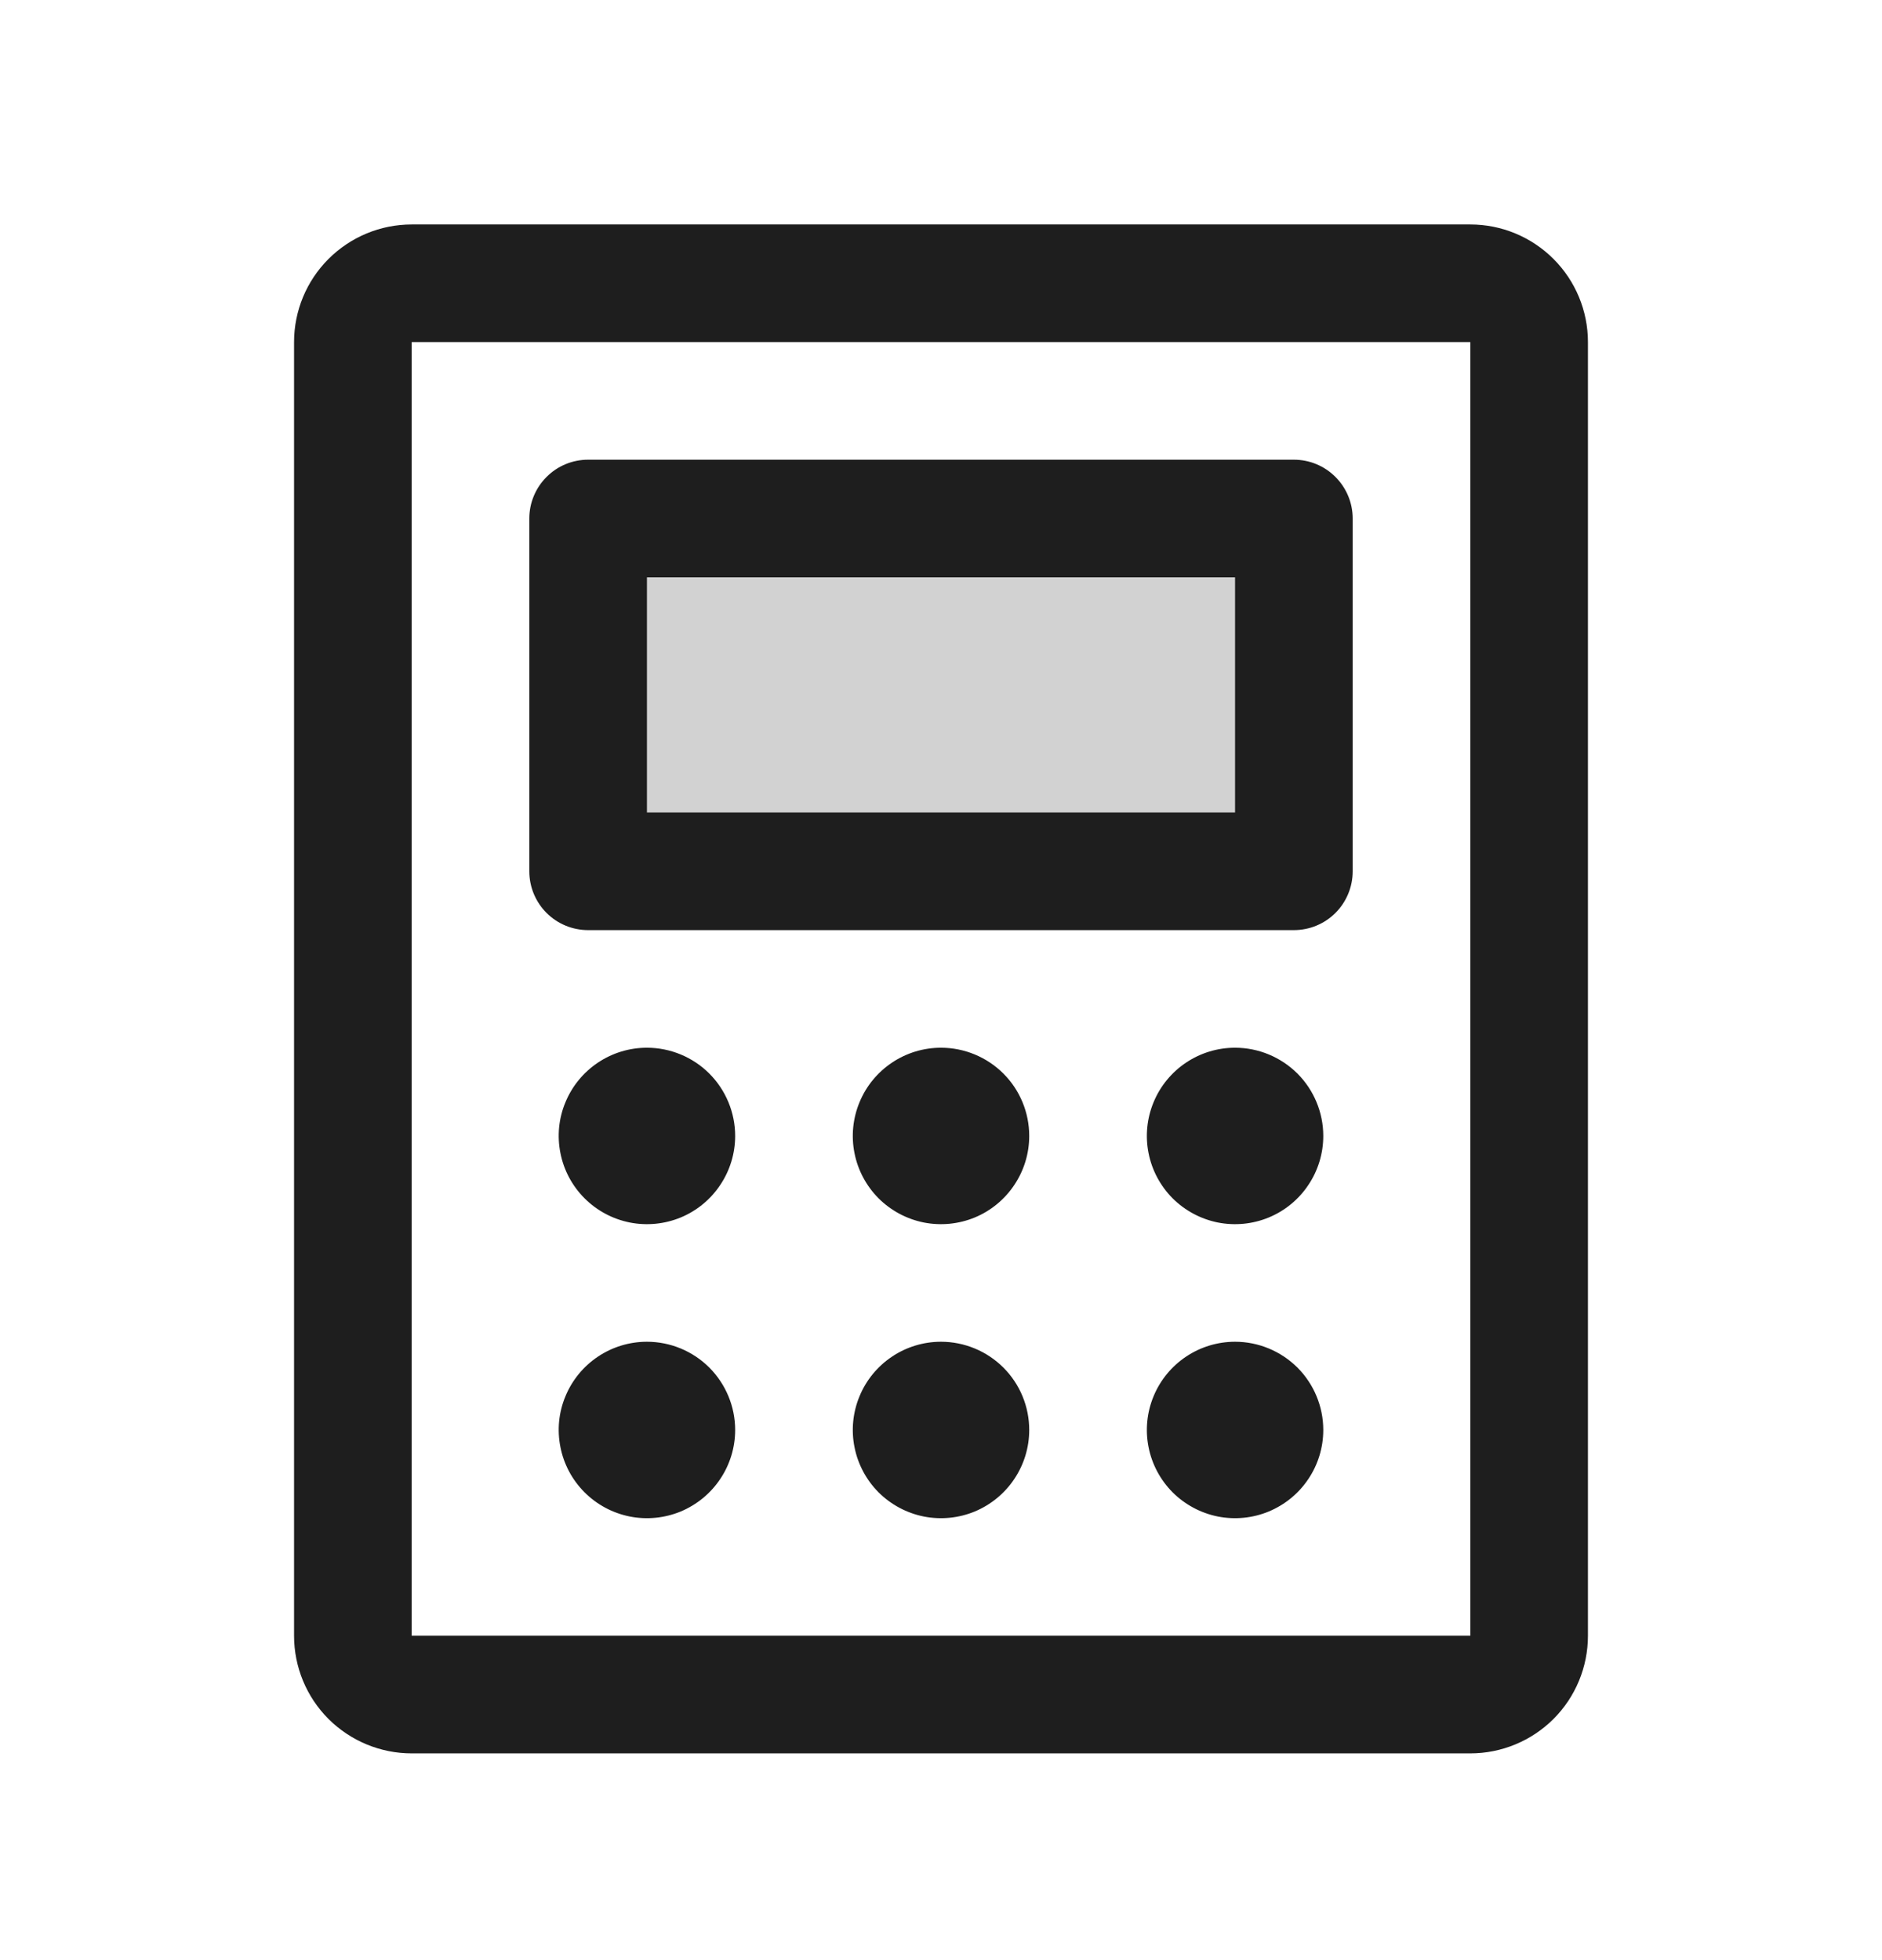
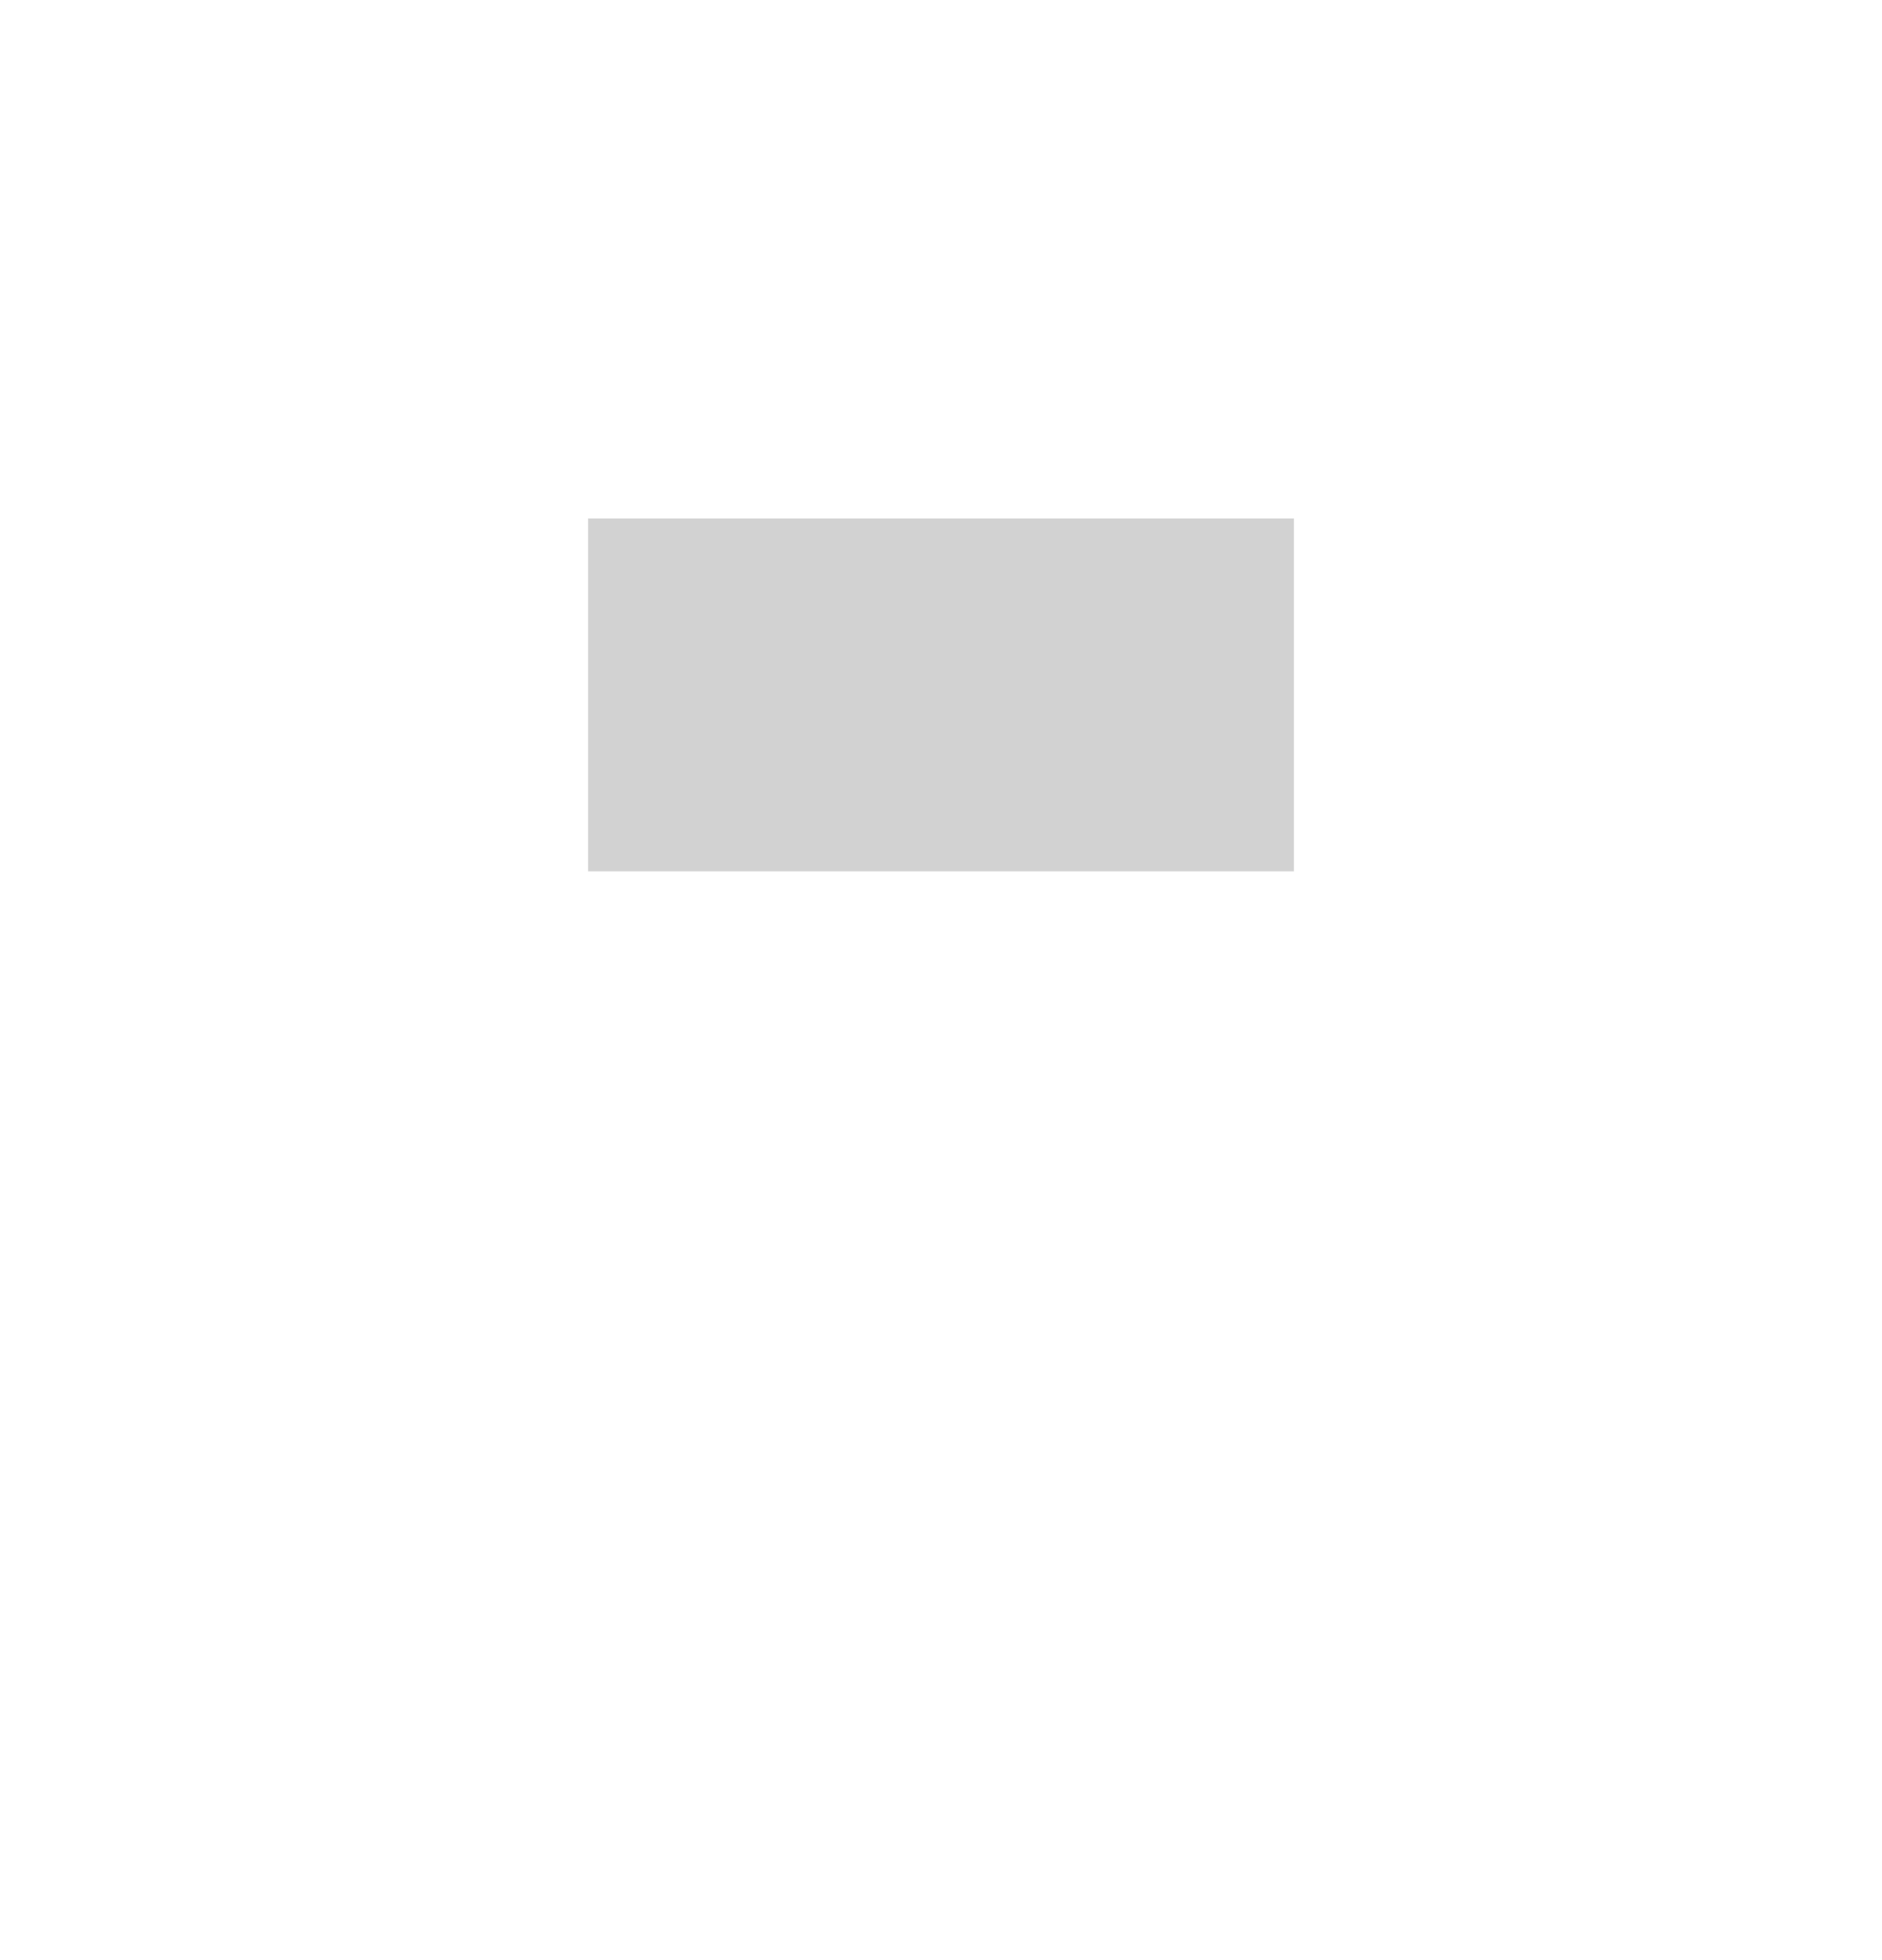
<svg xmlns="http://www.w3.org/2000/svg" width="24" height="25" viewBox="0 0 24 25" fill="none">
  <path opacity="0.2" d="M16.5 6.613V11.113H7.5V6.613H16.5Z" fill="#1E1E1E" />
-   <path d="M7.5 11.863H16.5C16.699 11.863 16.89 11.784 17.03 11.644C17.171 11.503 17.25 11.312 17.25 11.113V6.613C17.25 6.414 17.171 6.224 17.03 6.083C16.89 5.942 16.699 5.863 16.5 5.863H7.5C7.301 5.863 7.11 5.942 6.97 6.083C6.829 6.224 6.75 6.414 6.75 6.613V11.113C6.75 11.312 6.829 11.503 6.97 11.644C7.11 11.784 7.301 11.863 7.5 11.863ZM8.25 7.363H15.75V10.363H8.25V7.363ZM18.75 2.863H5.25C4.852 2.863 4.471 3.021 4.189 3.303C3.908 3.584 3.75 3.965 3.75 4.363V20.863C3.75 21.261 3.908 21.643 4.189 21.924C4.471 22.205 4.852 22.363 5.25 22.363H18.75C19.148 22.363 19.529 22.205 19.811 21.924C20.092 21.643 20.25 21.261 20.25 20.863V4.363C20.25 3.965 20.092 3.584 19.811 3.303C19.529 3.021 19.148 2.863 18.75 2.863ZM18.75 20.863H5.25V4.363H18.75V20.863ZM9.375 14.488C9.375 14.711 9.309 14.928 9.185 15.113C9.062 15.298 8.886 15.443 8.681 15.528C8.475 15.613 8.249 15.635 8.031 15.592C7.812 15.548 7.612 15.441 7.455 15.284C7.297 15.126 7.19 14.926 7.147 14.708C7.103 14.489 7.125 14.263 7.211 14.058C7.296 13.852 7.44 13.677 7.625 13.553C7.81 13.429 8.027 13.363 8.25 13.363C8.548 13.363 8.835 13.482 9.046 13.693C9.256 13.904 9.375 14.19 9.375 14.488ZM13.125 14.488C13.125 14.711 13.059 14.928 12.935 15.113C12.812 15.298 12.636 15.443 12.431 15.528C12.225 15.613 11.999 15.635 11.78 15.592C11.562 15.548 11.362 15.441 11.204 15.284C11.047 15.126 10.94 14.926 10.897 14.708C10.853 14.489 10.876 14.263 10.961 14.058C11.046 13.852 11.19 13.677 11.375 13.553C11.56 13.429 11.777 13.363 12 13.363C12.298 13.363 12.585 13.482 12.796 13.693C13.007 13.904 13.125 14.19 13.125 14.488ZM16.875 14.488C16.875 14.711 16.809 14.928 16.685 15.113C16.562 15.298 16.386 15.443 16.18 15.528C15.975 15.613 15.749 15.635 15.53 15.592C15.312 15.548 15.112 15.441 14.954 15.284C14.797 15.126 14.69 14.926 14.647 14.708C14.603 14.489 14.626 14.263 14.711 14.058C14.796 13.852 14.94 13.677 15.125 13.553C15.31 13.429 15.527 13.363 15.75 13.363C16.048 13.363 16.334 13.482 16.546 13.693C16.756 13.904 16.875 14.19 16.875 14.488ZM9.375 18.238C9.375 18.461 9.309 18.678 9.185 18.863C9.062 19.048 8.886 19.192 8.681 19.278C8.475 19.363 8.249 19.385 8.031 19.342C7.812 19.298 7.612 19.191 7.455 19.034C7.297 18.876 7.19 18.676 7.147 18.458C7.103 18.239 7.125 18.013 7.211 17.808C7.296 17.602 7.44 17.427 7.625 17.303C7.81 17.179 8.027 17.113 8.25 17.113C8.548 17.113 8.835 17.232 9.046 17.443C9.256 17.654 9.375 17.94 9.375 18.238ZM13.125 18.238C13.125 18.461 13.059 18.678 12.935 18.863C12.812 19.048 12.636 19.192 12.431 19.278C12.225 19.363 11.999 19.385 11.78 19.342C11.562 19.298 11.362 19.191 11.204 19.034C11.047 18.876 10.94 18.676 10.897 18.458C10.853 18.239 10.876 18.013 10.961 17.808C11.046 17.602 11.19 17.427 11.375 17.303C11.56 17.179 11.777 17.113 12 17.113C12.298 17.113 12.585 17.232 12.796 17.443C13.007 17.654 13.125 17.94 13.125 18.238ZM16.875 18.238C16.875 18.461 16.809 18.678 16.685 18.863C16.562 19.048 16.386 19.192 16.18 19.278C15.975 19.363 15.749 19.385 15.53 19.342C15.312 19.298 15.112 19.191 14.954 19.034C14.797 18.876 14.69 18.676 14.647 18.458C14.603 18.239 14.626 18.013 14.711 17.808C14.796 17.602 14.94 17.427 15.125 17.303C15.31 17.179 15.527 17.113 15.75 17.113C16.048 17.113 16.334 17.232 16.546 17.443C16.756 17.654 16.875 17.94 16.875 18.238Z" fill="#1E1E1E" />
</svg>